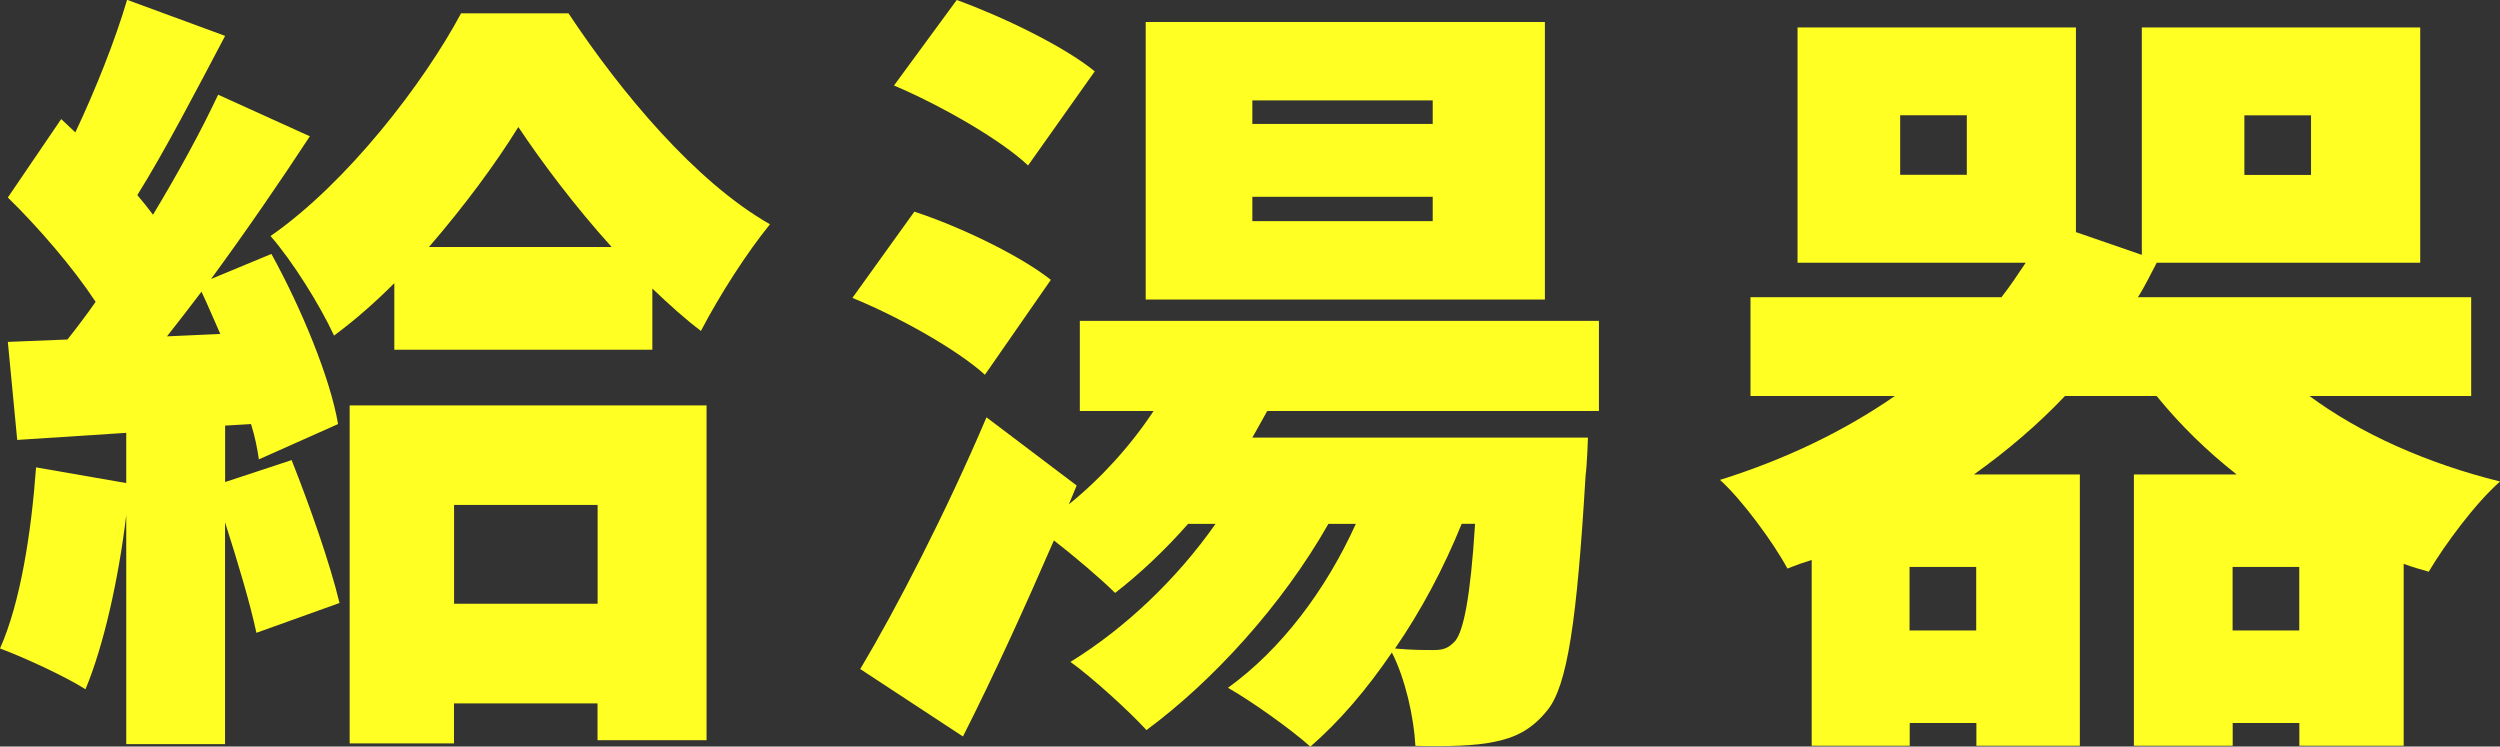
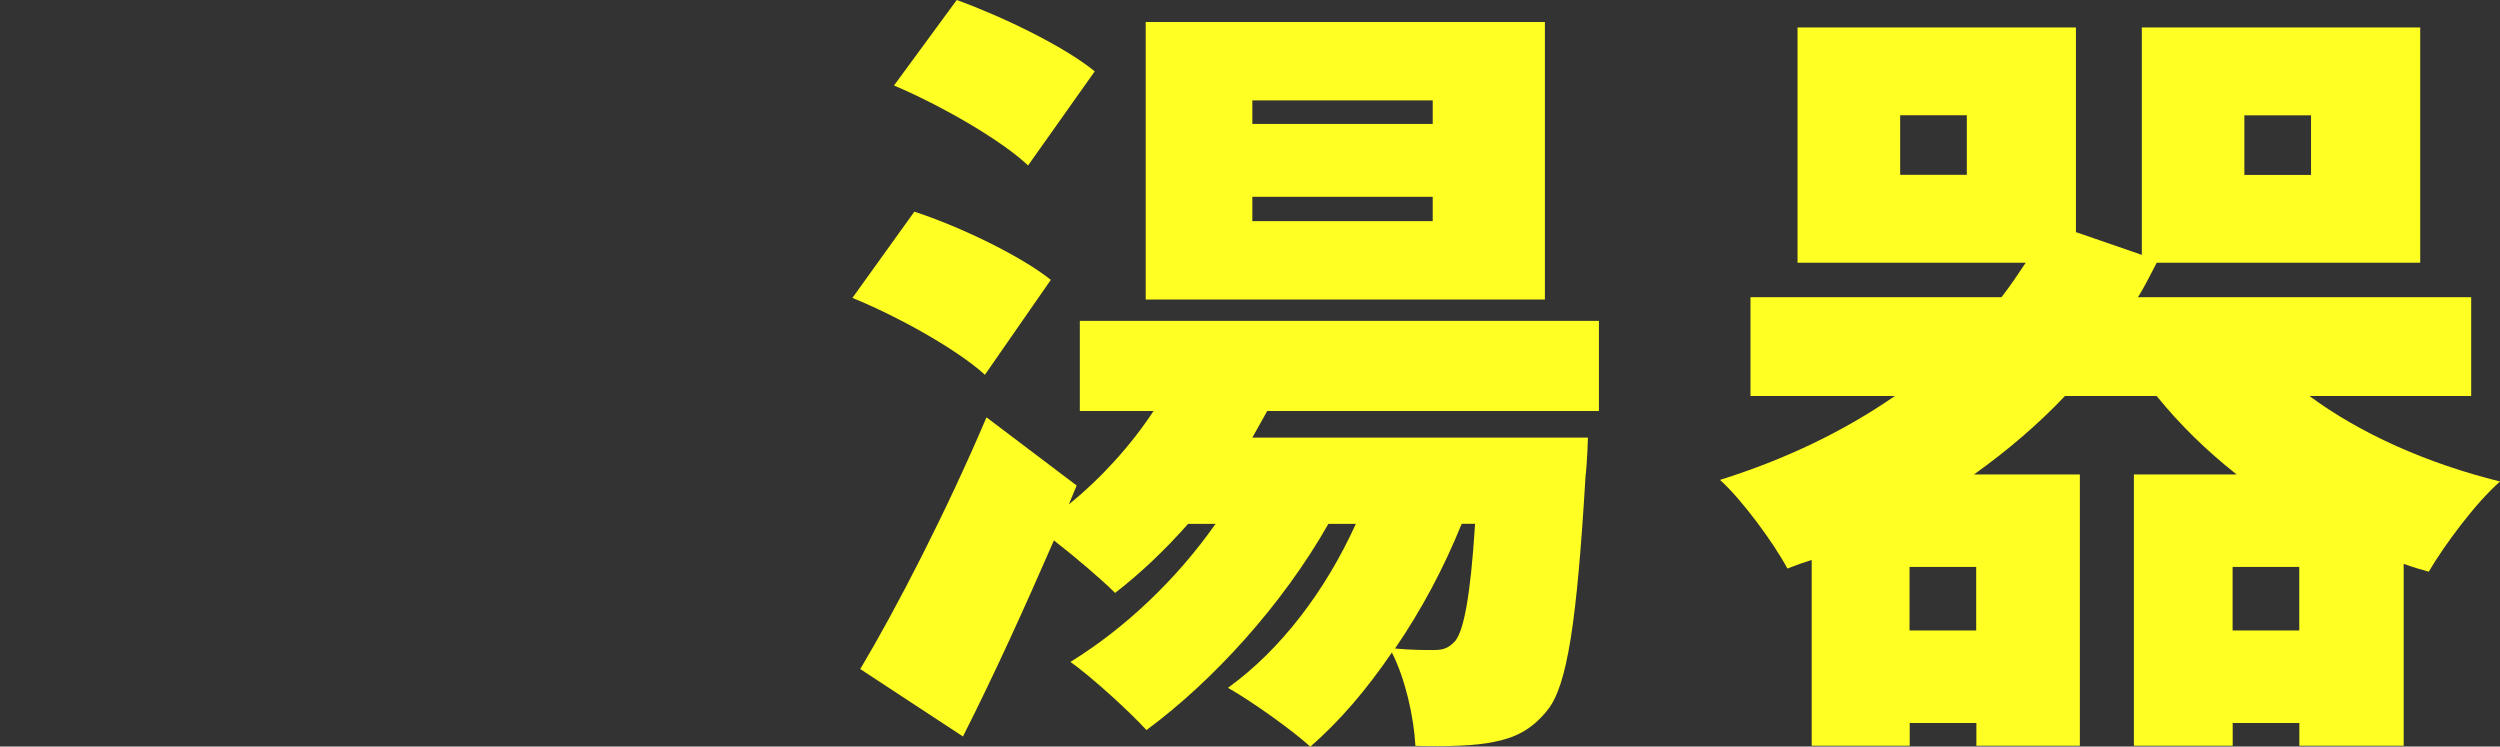
<svg xmlns="http://www.w3.org/2000/svg" id="_レイヤー_2" data-name="レイヤー 2" viewBox="0 0 293.29 87.58">
  <rect x="0" y="0" width="293.29" height="87.58" fill="#333333" stroke="none" />
  <defs>
    <style>
      .cls-1 {
        fill: #ffff23;
      }
    </style>
  </defs>
  <g id="_デザイン" data-name="デザイン">
    <g>
-       <path class="cls-1" d="M34.22,54c2.12,5.34,4.51,12.14,5.61,16.74l-9.75,3.5c-.74-3.5-2.21-8.37-3.68-12.97v26.03h-11.59v-26.86c-.92,7.64-2.67,15.36-4.78,20.42-2.3-1.47-7.27-3.77-10.03-4.78,2.39-5.34,3.68-13.62,4.23-21.25l10.58,1.84v-5.89l-12.79.83-1.1-11.5,6.99-.28c1.1-1.38,2.21-2.85,3.31-4.42-2.67-4.05-6.72-8.74-10.3-12.24l6.26-9.2,1.66,1.56c2.39-5.06,4.69-10.86,6.07-15.55l11.5,4.23c-3.4,6.44-7.08,13.52-10.3,18.68.64.74,1.29,1.56,1.84,2.3,2.94-4.88,5.61-9.75,7.64-14.08l10.76,4.88c-3.5,5.34-7.54,11.22-11.59,16.74l7.08-2.94c3.5,6.35,6.9,14.54,7.82,19.96l-9.29,4.14c-.18-1.29-.46-2.67-.92-4.14l-3.04.18v6.62l7.82-2.58ZM25.85,39.19c-.74-1.66-1.47-3.4-2.21-4.97-1.38,1.84-2.76,3.59-4.05,5.24l6.26-.28ZM46.27,33.21c-2.3,2.3-4.6,4.32-7.08,6.16-1.66-3.59-4.88-8.74-7.45-11.68,9.02-6.26,18.03-18.03,22.35-26.13h12.6c6.16,9.29,14.9,19.78,23.64,24.75-2.76,3.4-5.89,8.28-8.1,12.51-1.84-1.38-3.77-3.13-5.7-4.97v7.18h-30.27v-7.82ZM41.03,47.56h41.86v39.28h-12.79v-4.32h-16.84v4.69h-12.24v-39.65ZM71.76,28.98c-4.32-4.78-8.19-9.94-10.95-14.08-2.67,4.32-6.35,9.29-10.49,14.08h21.44ZM53.27,59.24v11.59h16.84v-11.59h-16.84Z" />
      <path class="cls-1" d="M115.55,43.97c-3.22-2.94-10.12-6.81-15.55-9.02l7.27-10.12c5.34,1.75,12.42,5.15,16.01,8l-7.73,11.13ZM148.67,48.21c-.55,1.01-1.2,2.12-1.75,3.13h39.37s-.09,3.04-.28,4.51c-1.01,16.93-2.12,24.65-4.51,27.51-1.84,2.3-3.86,3.22-6.25,3.68-2.12.46-5.43.55-9.2.46-.18-3.4-1.2-7.91-2.76-10.95-2.94,4.32-6.16,8.1-9.57,11.04-2.12-1.93-6.9-5.34-9.66-6.9,6.26-4.51,11.5-11.5,15-19.23h-3.22c-5.43,9.57-13.62,18.49-21.34,24.19-1.93-2.12-6.35-6.16-8.92-8,6.44-3.96,12.51-9.75,17.02-16.19h-3.22c-2.76,3.13-5.7,5.89-8.56,8.1-1.56-1.56-4.69-4.23-7.18-6.16-3.4,7.82-6.99,15.73-10.67,23l-12.05-7.91c4.23-7.08,10.12-18.49,14.81-29.53l10.58,8-.92,2.21c3.77-3.04,7.27-6.9,9.94-10.95h-8.65v-10.58h60.9v10.58h-38.91ZM120.61,19.41c-3.22-3.04-10.3-7.08-15.73-9.38l7.36-10.03c5.34,1.93,12.6,5.43,16.19,8.37l-7.82,11.04ZM181.24,35.14h-46.83V2.58h46.83v32.57ZM168.08,11.78h-21.16v2.76h21.16v-2.76ZM168.08,23.09h-21.16v2.85h21.16v-2.85ZM171.48,61.45c-2.12,5.24-4.78,10.21-7.82,14.63,1.93.18,3.4.18,4.51.18s1.75-.18,2.58-1.1c.92-1.2,1.75-4.88,2.3-13.71h-1.56Z" />
      <path class="cls-1" d="M270.94,46.46c5.98,4.42,13.8,7.91,22.36,10.03-2.85,2.48-6.53,7.45-8.37,10.58-1.01-.28-1.93-.55-2.94-.92v21.34h-12.24v-2.67h-7.82v2.67h-11.59v-31.83h12.05c-3.5-2.76-6.62-5.8-9.38-9.2h-10.76c-3.22,3.4-6.81,6.44-10.67,9.2h12.42v31.83h-12.14v-2.67h-7.82v2.67h-11.5v-21.8c-.92.28-1.93.64-2.85,1.01-1.56-2.94-5.34-8.1-7.91-10.4,7.63-2.39,14.54-5.7,20.51-9.84h-16.93v-11.59h29.44c1.01-1.29,1.93-2.67,2.85-4.05h-26.77V3.22h32.66v24.01l7.73,2.67V3.22h32.66v27.6h-30.91c-.74,1.38-1.38,2.76-2.21,4.05h39.1v11.59h-18.95ZM230.74,13.52h-7.82v6.99h7.82v-6.99ZM231.84,66.51h-7.82v7.45h7.82v-7.45ZM269.74,73.96v-7.45h-7.82v7.45h7.82ZM263.3,20.52h7.82v-6.99h-7.82v6.99Z" />
    </g>
  </g>
</svg>